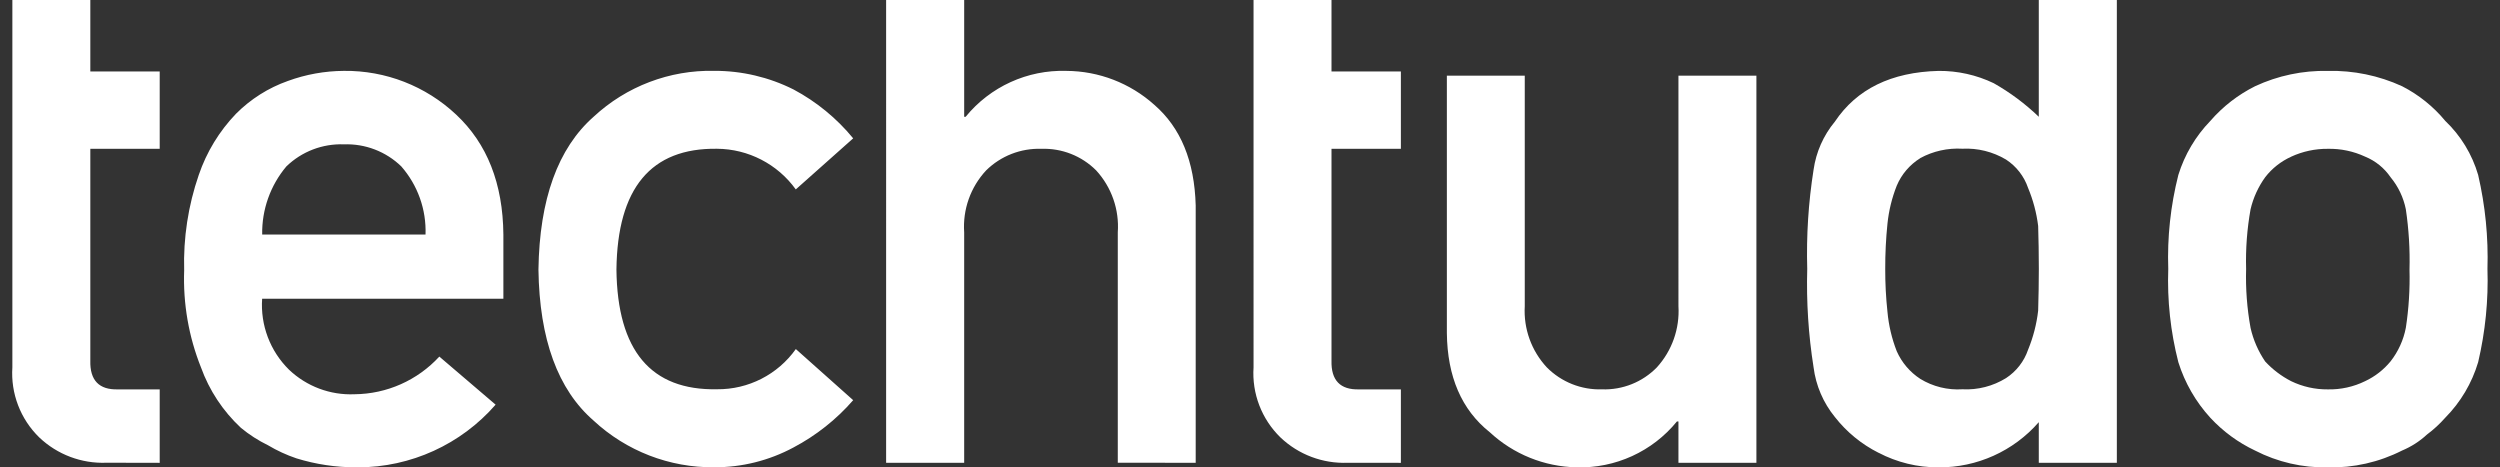
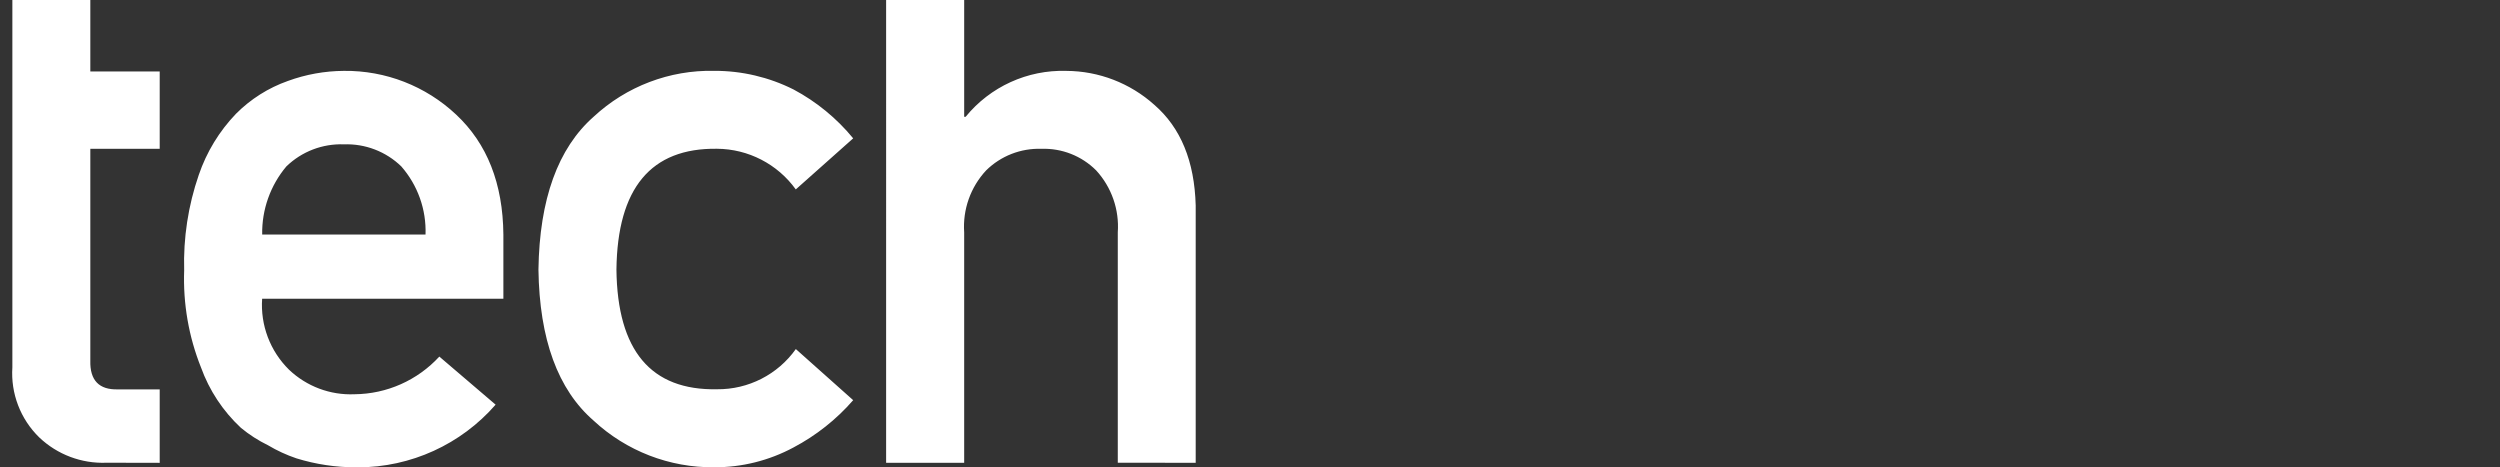
<svg xmlns="http://www.w3.org/2000/svg" id="Camada_1" viewBox="0 0 1587.02 296.76">
  <rect x="0" y="0" width="1587.02" height="296.76" fill="#333333" stroke="none" />
  <defs>
    <style>.cls-1{fill:#fff;stroke-width:0px;}</style>
  </defs>
  <path class="cls-1" d="M226.09,296.66c-12.85.02-25.62-1.9-37.9-5.69-6.28-2.12-12.32-4.9-18.02-8.3-6.18-3-11.98-6.73-17.27-11.11-11.37-10.59-20.05-23.73-25.32-38.34-7.8-19.55-11.43-40.52-10.67-61.56-.6-20.6,2.54-41.14,9.27-60.62,4.95-14.52,13.02-27.77,23.64-38.83,9.28-9.32,20.53-16.44,32.93-20.82,11.38-4.16,23.4-6.33,35.52-6.4,26.44-.32,51.98,9.61,71.25,27.71,19.73,18.44,29.74,43.83,30.03,76.19v40.73h-153.14c-1.16,16.78,5.06,33.23,17.04,45.04,11.18,10.65,26.22,16.28,41.64,15.61,20.47-.18,39.94-8.84,53.8-23.91l35.73,30.52c-22,25.25-53.84,39.76-87.33,39.79-.39,0-.79,0-1.2-.02ZM181.8,105.62c-10.18,12.1-15.64,27.47-15.36,43.28h103.69c.56-15.86-4.95-31.34-15.4-43.28-9.73-9.43-22.89-14.48-36.43-13.99-13.56-.5-26.74,4.55-36.49,13.99ZM376.85,267.03c-22.73-19.71-34.41-51.67-35.04-95.87.65-44.68,12.33-77.03,35.04-97.06,20.75-19.28,48.19-29.73,76.51-29.13,17.48-.07,34.74,3.98,50.37,11.82,14.55,7.75,27.42,18.3,37.88,31.03l-36.44,32.42c-11.59-16.09-30.17-25.68-50-25.81-41.97-.59-63.25,24.98-63.85,76.71.59,51.47,21.88,76.79,63.88,75.96,19.84.19,38.52-9.34,50-25.52l36.41,32.45c-10.68,12.26-23.53,22.44-37.91,30.03-15.48,8.32-32.79,12.64-50.37,12.57-28.34.27-55.7-10.31-76.48-29.59v-.04ZM709.58,293.75v-146.25c1.02-14.44-3.94-28.65-13.72-39.32-9.18-9.2-21.77-14.16-34.76-13.71-13.08-.44-25.78,4.51-35.1,13.71-9.89,10.61-14.93,24.85-13.93,39.32v146.28h-49.55V0h49.55v74.13h.93c15.62-19.12,39.24-29.89,63.92-29.13,20.63.09,40.5,7.76,55.85,21.54,16.76,14.51,25.52,35.82,26.27,63.92v163.32l-49.47-.03ZM67.55,293.75c-15.8.61-31.17-5.18-42.63-16.07-11.94-11.63-18.18-27.9-17.07-44.52V0h49.49v45.38h44.04v49.08h-44.04v134.5c-.32,12.48,5.54,18.56,17.52,18.22h26.52v46.63l-33.83-.07Z" />
-   <path class="cls-1" d="M1431.55,286.02c-10.71-5.06-20.36-12.13-28.41-20.82-9.27-10.13-16.2-22.18-20.31-35.28-4.96-19.33-7.11-39.28-6.4-59.22-.69-20.09,1.46-40.17,6.4-59.65,3.99-12.87,10.96-24.63,20.33-34.31,7.93-9.14,17.59-16.62,28.41-22.02,14.44-6.71,30.22-10.04,46.15-9.71,16.24-.38,32.36,2.94,47.12,9.71,10.55,5.4,19.88,12.89,27.43,22.02,9.86,9.4,17.06,21.24,20.88,34.31,4.54,19.55,6.52,39.6,5.91,59.65.64,19.91-1.35,39.83-5.91,59.22-3.96,13.29-11.13,25.39-20.88,35.24-3.49,3.95-7.38,7.53-11.6,10.68-4.64,4.3-10.01,7.74-15.85,10.18-14.58,7.4-30.77,11.06-47.12,10.67-16.03.32-31.89-3.34-46.15-10.67ZM1454.48,99.48c-6.49,2.92-12.16,7.39-16.52,13.02-4.41,6.12-7.57,13.04-9.29,20.38-2.23,12.49-3.17,25.17-2.82,37.85-.36,12.54.58,25.08,2.82,37.42,1.73,7.62,4.87,14.84,9.27,21.3,4.73,5.11,10.32,9.35,16.52,12.53,7.23,3.5,15.18,5.28,23.21,5.2,8.23.19,16.37-1.61,23.76-5.23,6.23-2.93,11.73-7.21,16.1-12.53,4.88-6.23,8.21-13.53,9.71-21.3,1.87-12.22,2.65-24.58,2.33-36.93.34-12.82-.44-25.65-2.33-38.34-1.5-7.49-4.84-14.5-9.71-20.38-3.98-5.82-9.57-10.35-16.1-13.02-7.42-3.45-15.52-5.15-23.7-4.98-8.02-.07-15.96,1.63-23.25,4.98v.03ZM1192.49,287.42c-10.8-5.43-20.26-13.19-27.71-22.72-7.37-9.04-12.05-19.96-13.51-31.53-3.27-20.65-4.61-41.56-4.02-62.47-.61-21.06.74-42.14,4.02-62.95,1.59-11.23,6.27-21.8,13.51-30.52,13.88-20.72,35.82-31.46,65.82-32.22,12.12-.11,24.11,2.56,35.04,7.81,10.39,5.88,19.99,13.04,28.6,21.31V0h49.55v293.78h-49.55v-25.78c-16.02,18.38-39.27,28.86-63.66,28.68-13.27.06-26.35-3.13-38.1-9.3v.03ZM1219,100.41c-6.66,4.13-11.88,10.23-14.92,17.45-3.07,7.75-5.06,15.89-5.91,24.19-.97,9.51-1.44,19.06-1.41,28.62-.03,9.09.44,18.18,1.41,27.22.77,8.6,2.76,17.06,5.91,25.1,3.18,7.15,8.36,13.24,14.92,17.52,8.02,4.9,17.35,7.21,26.73,6.61,9.74.52,19.41-1.96,27.71-7.09,6.55-4.27,11.48-10.62,14-18.02,3.27-7.94,5.43-16.3,6.4-24.83.26-9.01.43-17.84.43-26.52,0-9.49-.17-18.54-.43-27.22-1.03-8.29-3.18-16.41-6.4-24.13-2.52-7.4-7.45-13.75-14-18.02-8.35-4.98-17.99-7.38-27.71-6.88-9.29-.54-18.54,1.52-26.73,5.95v.03ZM945.7,274.37c-17.85-14.21-26.92-35.19-27.22-62.95V48.05h49.45v146.29c-.83,14.33,4.23,28.38,14.02,38.89,9.23,9.31,21.93,14.36,35.04,13.93,13.04.45,25.66-4.6,34.78-13.93,9.63-10.58,14.57-24.6,13.72-38.88V48.05h49.49v245.74h-49.49v-26.24h-.96c-15.56,19.08-39.11,29.84-63.72,29.11-20.48-.4-40.1-8.34-55.1-22.29ZM855.46,293.78c-15.8.6-31.17-5.2-42.63-16.1-11.94-11.63-18.18-27.9-17.07-44.52V0h49.49v45.38h44.04v49.08h-44.04v134.5c-.32,12.48,5.54,18.56,17.52,18.22h26.52v46.63l-33.84-.04Z" />
</svg>